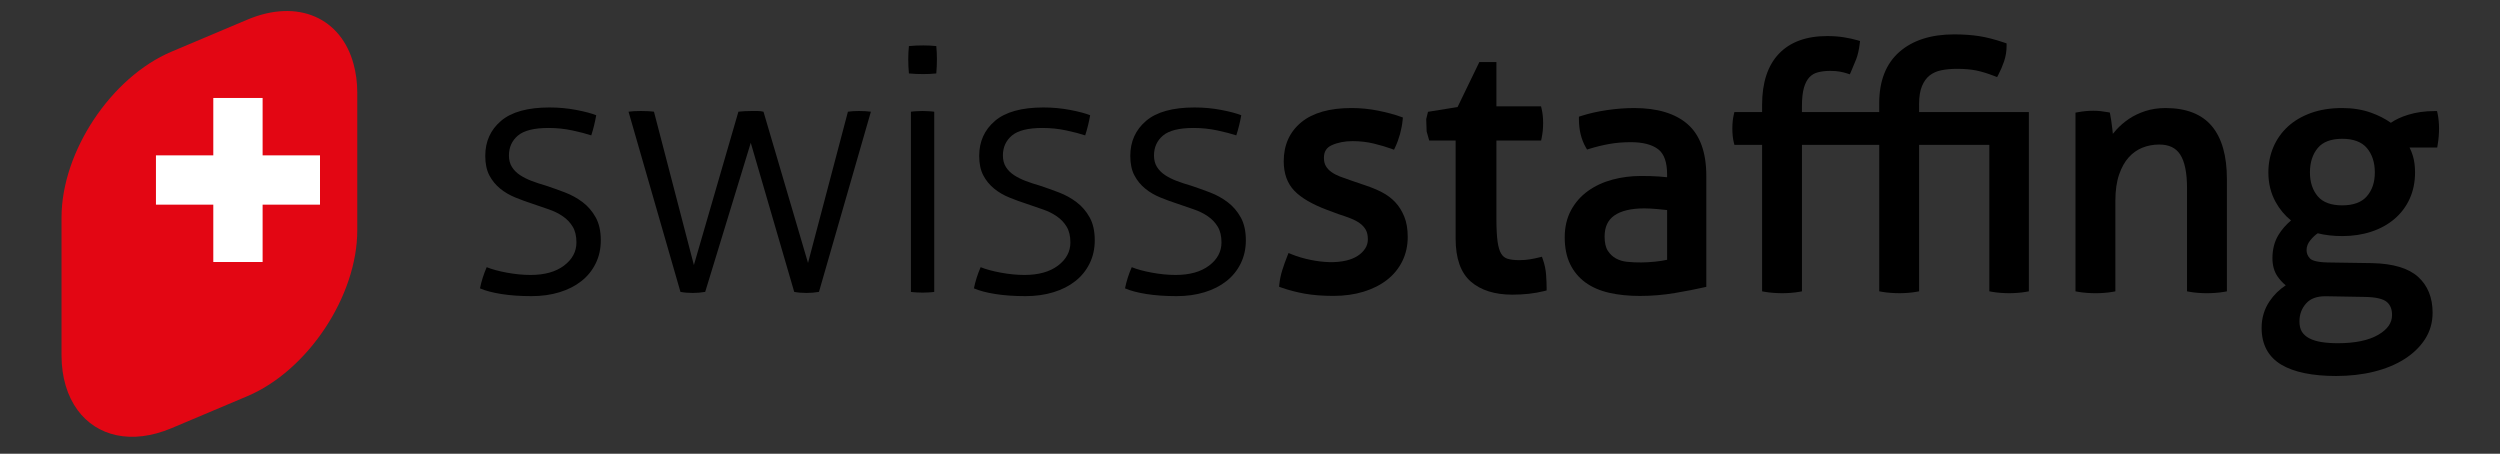
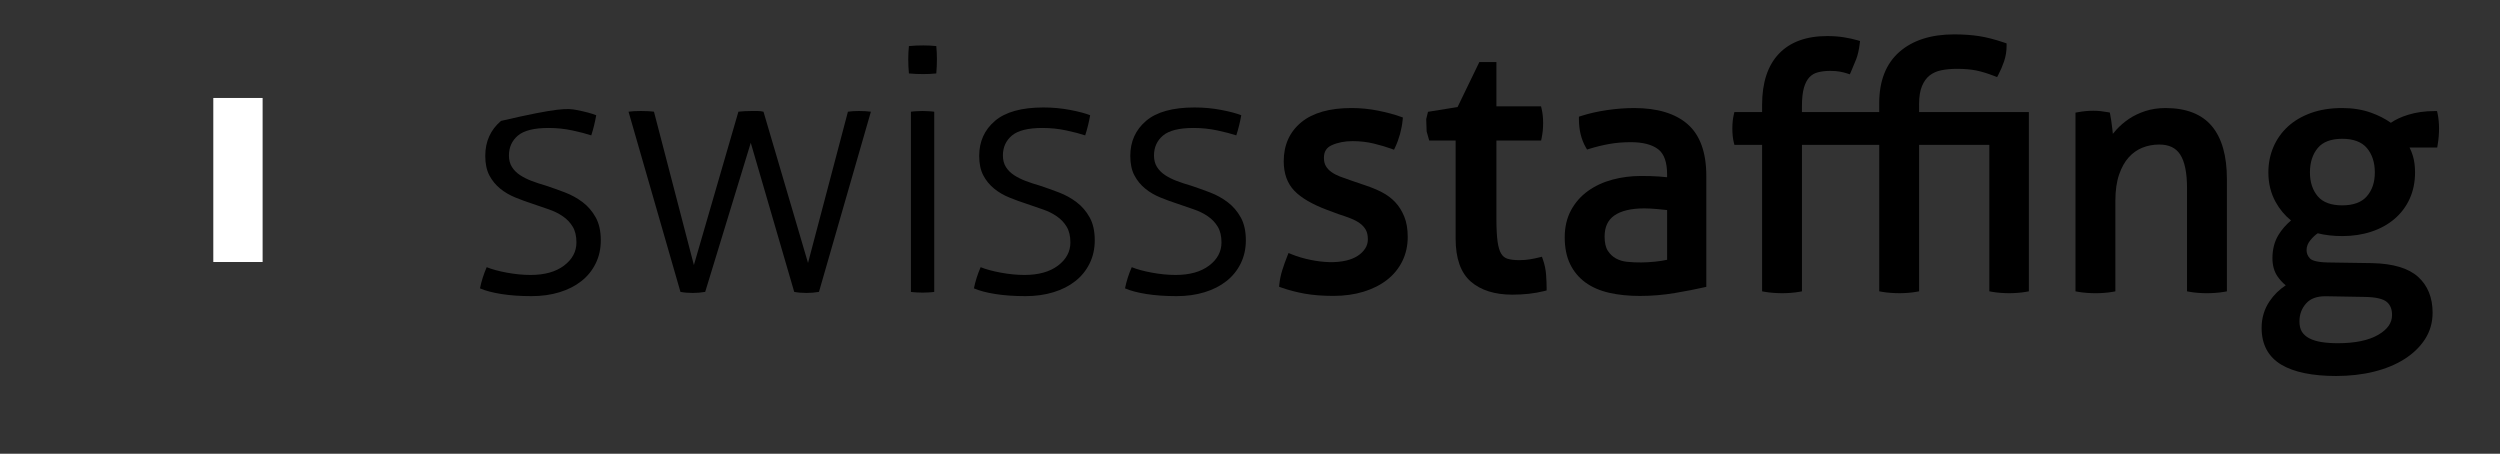
<svg xmlns="http://www.w3.org/2000/svg" width="100%" height="100%" viewBox="0 0 270 49" version="1.1" xml:space="preserve" style="fill-rule:evenodd;clip-rule:evenodd;stroke-linejoin:round;stroke-miterlimit:2;">
  <rect x="0" y="0" width="270" height="49" fill="#333333" stroke="none" />
  <g transform="matrix(0.951,0,0,0.951,6.645,1.19)">
-     <path d="M48.284,29.09C48.872,29.33 49.634,29.538 50.569,29.712C51.507,29.884 52.402,29.973 53.26,29.973C54.864,29.973 56.133,29.619 57.069,28.91C58.007,28.201 58.475,27.324 58.475,26.281C58.475,25.559 58.335,24.963 58.054,24.495C57.772,24.027 57.398,23.632 56.93,23.312C56.46,22.99 55.934,22.73 55.347,22.529C54.756,22.329 54.157,22.12 53.539,21.907C52.871,21.692 52.207,21.452 51.553,21.184C50.897,20.918 50.316,20.578 49.807,20.162C49.3,19.747 48.891,19.246 48.582,18.657C48.277,18.069 48.122,17.334 48.122,16.451C48.122,14.819 48.717,13.496 49.909,12.479C51.098,11.463 52.936,10.953 55.423,10.953C56.47,10.953 57.478,11.048 58.457,11.234C59.431,11.422 60.187,11.622 60.722,11.836C60.587,12.612 60.402,13.376 60.16,14.123C59.598,13.936 58.883,13.749 58.013,13.562C57.144,13.375 56.241,13.281 55.306,13.281C53.673,13.281 52.515,13.568 51.833,14.144C51.152,14.719 50.809,15.476 50.809,16.41C50.809,16.918 50.925,17.354 51.152,17.715C51.379,18.077 51.688,18.383 52.075,18.638C52.463,18.892 52.902,19.112 53.399,19.3C53.896,19.488 54.421,19.661 54.984,19.822C55.707,20.062 56.436,20.322 57.171,20.602C57.906,20.883 58.576,21.252 59.176,21.707C59.78,22.162 60.273,22.736 60.661,23.431C61.05,24.128 61.242,24.997 61.242,26.039C61.242,27.001 61.051,27.879 60.661,28.667C60.273,29.457 59.733,30.125 59.036,30.674C58.34,31.222 57.511,31.644 56.549,31.937C55.588,32.232 54.528,32.379 53.379,32.379C52.094,32.379 50.949,32.299 49.947,32.139C48.944,31.979 48.134,31.764 47.522,31.496C47.681,30.695 47.938,29.892 48.284,29.09Z" style="fill-rule:nonzero;" />
+     <path d="M48.284,29.09C48.872,29.33 49.634,29.538 50.569,29.712C51.507,29.884 52.402,29.973 53.26,29.973C54.864,29.973 56.133,29.619 57.069,28.91C58.007,28.201 58.475,27.324 58.475,26.281C58.475,25.559 58.335,24.963 58.054,24.495C57.772,24.027 57.398,23.632 56.93,23.312C56.46,22.99 55.934,22.73 55.347,22.529C54.756,22.329 54.157,22.12 53.539,21.907C52.871,21.692 52.207,21.452 51.553,21.184C50.897,20.918 50.316,20.578 49.807,20.162C49.3,19.747 48.891,19.246 48.582,18.657C48.277,18.069 48.122,17.334 48.122,16.451C48.122,14.819 48.717,13.496 49.909,12.479C56.47,10.953 57.478,11.048 58.457,11.234C59.431,11.422 60.187,11.622 60.722,11.836C60.587,12.612 60.402,13.376 60.16,14.123C59.598,13.936 58.883,13.749 58.013,13.562C57.144,13.375 56.241,13.281 55.306,13.281C53.673,13.281 52.515,13.568 51.833,14.144C51.152,14.719 50.809,15.476 50.809,16.41C50.809,16.918 50.925,17.354 51.152,17.715C51.379,18.077 51.688,18.383 52.075,18.638C52.463,18.892 52.902,19.112 53.399,19.3C53.896,19.488 54.421,19.661 54.984,19.822C55.707,20.062 56.436,20.322 57.171,20.602C57.906,20.883 58.576,21.252 59.176,21.707C59.78,22.162 60.273,22.736 60.661,23.431C61.05,24.128 61.242,24.997 61.242,26.039C61.242,27.001 61.051,27.879 60.661,28.667C60.273,29.457 59.733,30.125 59.036,30.674C58.34,31.222 57.511,31.644 56.549,31.937C55.588,32.232 54.528,32.379 53.379,32.379C52.094,32.379 50.949,32.299 49.947,32.139C48.944,31.979 48.134,31.764 47.522,31.496C47.681,30.695 47.938,29.892 48.284,29.09Z" style="fill-rule:nonzero;" />
  </g>
  <g transform="matrix(0.951,0,0,0.951,6.645,1.19)">
    <path d="M64.392,11.434C64.55,11.408 64.757,11.389 65.014,11.374C65.264,11.36 65.527,11.355 65.795,11.355C66.006,11.355 66.269,11.36 66.576,11.374C66.885,11.389 67.118,11.408 67.28,11.434L71.814,28.85L76.869,11.434C77.084,11.408 77.317,11.389 77.573,11.374C77.826,11.36 78.098,11.355 78.393,11.355L79.058,11.355C79.285,11.355 79.503,11.381 79.718,11.434L84.775,28.608L89.307,11.434C89.468,11.408 89.663,11.389 89.89,11.374C90.117,11.36 90.338,11.355 90.55,11.355C90.765,11.355 91.006,11.36 91.273,11.374C91.541,11.389 91.754,11.408 91.914,11.434L86.018,31.897C85.536,31.979 85.069,32.017 84.613,32.017C84.105,32.017 83.637,31.979 83.208,31.897L78.273,14.965L73.098,31.897C72.616,31.979 72.148,32.017 71.693,32.017C71.185,32.017 70.717,31.979 70.288,31.897L64.392,11.434Z" style="fill-rule:nonzero;" />
  </g>
  <g transform="matrix(0.951,0,0,0.951,6.645,1.19)">
    <path d="M98.426,11.376C98.132,11.362 97.92,11.355 97.784,11.355C97.625,11.355 97.404,11.362 97.124,11.376C96.843,11.39 96.623,11.41 96.461,11.437L96.461,31.899C96.621,31.925 96.849,31.945 97.145,31.959C97.438,31.973 97.652,31.98 97.786,31.98C97.945,31.98 98.166,31.973 98.446,31.959C98.727,31.946 98.947,31.925 99.109,31.899L99.109,11.437C98.95,11.41 98.722,11.39 98.426,11.376Z" style="fill-rule:nonzero;" />
  </g>
  <g transform="matrix(0.951,0,0,0.951,6.645,1.19)">
    <path d="M104.38,29.09C104.968,29.33 105.729,29.538 106.665,29.712C107.601,29.884 108.496,29.973 109.355,29.973C110.959,29.973 112.229,29.619 113.165,28.91C114.103,28.201 114.571,27.324 114.571,26.281C114.571,25.559 114.43,24.963 114.147,24.495C113.867,24.027 113.491,23.632 113.023,23.312C112.556,22.99 112.028,22.73 111.44,22.529C110.849,22.329 110.25,22.12 109.634,21.907C108.965,21.692 108.303,21.452 107.648,21.184C106.992,20.918 106.409,20.578 105.902,20.162C105.394,19.747 104.987,19.246 104.677,18.657C104.368,18.069 104.215,17.334 104.215,16.451C104.215,14.819 104.813,13.496 106.004,12.479C107.192,11.463 109.03,10.953 111.519,10.953C112.563,10.953 113.573,11.048 114.548,11.234C115.524,11.422 116.282,11.622 116.816,11.836C116.681,12.612 116.494,13.376 116.253,14.123C115.694,13.936 114.975,13.749 114.107,13.562C113.237,13.375 112.333,13.281 111.398,13.281C109.77,13.281 108.612,13.568 107.928,14.144C107.247,14.719 106.907,15.476 106.907,16.41C106.907,16.918 107.02,17.354 107.248,17.715C107.475,18.077 107.783,18.383 108.169,18.638C108.557,18.892 108.999,19.112 109.495,19.3C109.989,19.488 110.517,19.661 111.078,19.822C111.801,20.062 112.53,20.322 113.265,20.602C114.002,20.883 114.67,21.252 115.27,21.707C115.872,22.162 116.368,22.736 116.755,23.431C117.145,24.128 117.338,24.997 117.338,26.039C117.338,27.001 117.145,27.879 116.755,28.667C116.368,29.457 115.827,30.125 115.13,30.674C114.437,31.222 113.608,31.644 112.643,31.937C111.682,32.232 110.622,32.379 109.475,32.379C108.188,32.379 107.046,32.299 106.043,32.139C105.04,31.979 104.23,31.764 103.615,31.496C103.777,30.695 104.03,29.892 104.38,29.09Z" style="fill-rule:nonzero;" />
  </g>
  <g transform="matrix(0.951,0,0,0.951,6.645,1.19)">
    <path d="M121.539,29.09C122.127,29.33 122.888,29.538 123.824,29.712C124.76,29.884 125.655,29.973 126.514,29.973C128.118,29.973 129.388,29.619 130.324,28.91C131.262,28.201 131.73,27.324 131.73,26.281C131.73,25.559 131.589,24.963 131.306,24.495C131.026,24.027 130.65,23.632 130.182,23.312C129.715,22.99 129.187,22.73 128.599,22.529C128.008,22.329 127.409,22.12 126.793,21.907C126.124,21.692 125.462,21.452 124.807,21.184C124.151,20.918 123.568,20.578 123.061,20.162C122.553,19.747 122.146,19.246 121.836,18.657C121.527,18.069 121.374,17.334 121.374,16.451C121.374,14.819 121.972,13.496 123.163,12.479C124.351,11.463 126.189,10.953 128.678,10.953C129.722,10.953 130.732,11.048 131.707,11.234C132.683,11.422 133.441,11.622 133.975,11.836C133.84,12.612 133.653,13.376 133.412,14.123C132.853,13.936 132.134,13.749 131.266,13.562C130.396,13.375 129.492,13.281 128.557,13.281C126.929,13.281 125.771,13.568 125.087,14.144C124.406,14.719 124.066,15.476 124.066,16.41C124.066,16.918 124.179,17.354 124.407,17.715C124.634,18.077 124.942,18.383 125.328,18.638C125.716,18.892 126.158,19.112 126.654,19.3C127.148,19.488 127.676,19.661 128.237,19.822C128.96,20.062 129.689,20.322 130.424,20.602C131.161,20.883 131.829,21.252 132.429,21.707C133.031,22.162 133.527,22.736 133.914,23.431C134.304,24.128 134.497,24.997 134.497,26.039C134.497,27.001 134.304,27.879 133.914,28.667C133.527,29.457 132.986,30.125 132.289,30.674C131.596,31.222 130.767,31.644 129.802,31.937C128.841,32.232 127.781,32.379 126.634,32.379C125.347,32.379 124.205,32.299 123.202,32.139C122.199,31.979 121.389,31.764 120.774,31.496C120.935,30.695 121.188,29.892 121.539,29.09Z" style="fill-rule:nonzero;" />
  </g>
  <g transform="matrix(0.951,0,0,0.951,6.645,1.19)">
-     <path d="M33.166,6.028C31.762,0.808 26.878,-1.459 21.095,0.983L12.491,4.616C5.622,7.516 0,15.99 0,23.448L0,39.088C0,41.647 0.675,43.755 1.819,45.317C4.016,48.31 7.976,49.278 12.491,47.375L21.095,43.743C27.968,40.842 33.586,32.367 33.586,24.91L33.586,9.269C33.586,8.086 33.433,7.01 33.166,6.028Z" style="fill:rgb(227,6,19);fill-rule:nonzero;" />
-   </g>
+     </g>
  <g transform="matrix(0.951,0,0,0.951,6.645,1.19)">
-     <rect x="10.723" y="16.392" width="18.63" height="5.598" style="fill:white;" />
-   </g>
+     </g>
  <g transform="matrix(0.951,0,0,0.951,6.645,1.19)">
    <rect x="17.236" y="9.875" width="5.6" height="18.628" style="fill:white;" />
  </g>
  <g transform="matrix(0.951,0,0,0.951,6.645,1.19)">
    <path d="M96.233,7.09C96.208,6.867 96.19,6.596 96.176,6.275C96.163,5.955 96.158,5.683 96.158,5.461C96.158,5.265 96.163,5.017 96.176,4.721C96.189,4.424 96.207,4.178 96.233,3.981C96.454,3.956 96.727,3.939 97.045,3.924C97.368,3.913 97.638,3.907 97.861,3.907C98.057,3.907 98.304,3.912 98.599,3.924C98.898,3.939 99.143,3.956 99.343,3.981C99.364,4.178 99.382,4.424 99.395,4.721C99.409,5.016 99.413,5.264 99.413,5.461C99.413,5.684 99.409,5.955 99.395,6.275C99.382,6.596 99.364,6.867 99.343,7.09C99.142,7.113 98.898,7.134 98.599,7.145C98.304,7.157 98.057,7.162 97.861,7.162C97.638,7.162 97.368,7.157 97.045,7.145C96.726,7.134 96.453,7.114 96.233,7.09Z" style="fill-rule:nonzero;" />
  </g>
  <g transform="matrix(0.951,0,0,0.951,6.645,1.19)">
    <path d="M151.457,21.705C151.033,21.254 150.521,20.874 149.937,20.574C149.372,20.286 148.768,20.033 148.143,19.825L146.453,19.248C145.998,19.096 145.575,18.946 145.183,18.794C144.815,18.651 144.487,18.478 144.207,18.28C143.945,18.094 143.735,17.867 143.583,17.607C143.437,17.358 143.364,17.045 143.364,16.677C143.364,15.974 143.644,15.518 144.244,15.243C144.922,14.933 145.717,14.777 146.607,14.777C147.471,14.777 148.287,14.871 149.033,15.055C149.789,15.241 150.455,15.436 151.011,15.638L151.324,15.752L151.465,15.451C151.677,15.002 151.858,14.505 152.006,13.971C152.152,13.431 152.253,12.895 152.303,12.376L152.331,12.093L152.064,11.998C151.333,11.737 150.469,11.506 149.5,11.312C148.521,11.116 147.508,11.017 146.492,11.017C144.012,11.017 142.094,11.561 140.791,12.636C139.469,13.726 138.798,15.215 138.798,17.06C138.798,18.458 139.207,19.589 140.013,20.422C140.788,21.225 142.034,21.952 143.717,22.583L145.078,23.088C145.556,23.239 146.005,23.397 146.416,23.559C146.807,23.712 147.155,23.898 147.449,24.11C147.725,24.309 147.949,24.556 148.114,24.841C148.273,25.117 148.353,25.482 148.353,25.926C148.353,26.318 148.253,26.661 148.048,26.973C147.833,27.302 147.546,27.581 147.196,27.807C146.836,28.039 146.403,28.217 145.908,28.334C144.685,28.626 143.265,28.547 141.901,28.273C141.092,28.111 140.346,27.892 139.684,27.621L139.344,27.482L139.208,27.823C139.002,28.336 138.812,28.867 138.643,29.403C138.47,29.948 138.355,30.496 138.301,31.031L138.273,31.314L138.542,31.41C139.341,31.694 140.226,31.926 141.17,32.097C142.109,32.266 143.215,32.352 144.457,32.352C145.691,32.352 146.838,32.191 147.866,31.875C148.903,31.556 149.801,31.103 150.535,30.528C151.279,29.946 151.862,29.233 152.268,28.407C152.675,27.581 152.881,26.655 152.881,25.655C152.881,24.767 152.75,23.991 152.49,23.351C152.231,22.714 151.885,22.159 151.457,21.705Z" style="fill-rule:nonzero;" />
  </g>
  <g transform="matrix(0.951,0,0,0.951,6.645,1.19)">
    <path d="M168.235,28.229L168.122,27.904L167.788,27.987C167.482,28.064 167.133,28.135 166.749,28.2C166.38,28.262 165.975,28.293 165.545,28.293C165.004,28.293 164.554,28.239 164.211,28.132C163.914,28.039 163.684,27.859 163.507,27.577C163.312,27.268 163.171,26.805 163.087,26.201C162.998,25.568 162.952,24.692 162.952,23.6L162.952,14.708L168.031,14.708L168.092,14.407C168.148,14.131 168.188,13.855 168.218,13.577C168.244,13.302 168.257,13.01 168.257,12.708C168.257,12.128 168.2,11.593 168.089,11.118L168.022,10.827L162.952,10.827L162.952,5.798L161.013,5.798L158.54,10.905L155.182,11.447L154.98,12.276L155.029,13.681L155.321,14.708L158.32,14.708L158.32,25.856C158.32,28.1 158.903,29.74 160.052,30.734C161.188,31.714 162.77,32.212 164.754,32.212C165.414,32.212 166.054,32.178 166.659,32.11C167.25,32.043 167.826,31.94 168.37,31.805L168.655,31.734L168.655,31.441C168.655,31.017 168.634,30.515 168.594,29.948C168.551,29.365 168.431,28.787 168.235,28.229Z" style="fill-rule:nonzero;" />
  </g>
  <g transform="matrix(0.951,0,0,0.951,6.645,1.19)">
    <path d="M178.596,11.018C177.611,11.018 176.573,11.097 175.512,11.252C174.449,11.407 173.462,11.631 172.574,11.918L172.322,11.999L172.322,12.265C172.322,13.501 172.584,14.581 173.099,15.479L173.245,15.732L173.523,15.646C174.248,15.421 175.002,15.237 175.763,15.1C176.522,14.964 177.346,14.895 178.212,14.895C179.581,14.895 180.63,15.166 181.329,15.703C181.999,16.216 182.337,17.177 182.337,18.561L182.337,18.876C182.054,18.845 181.743,18.816 181.405,18.793C180.875,18.753 180.187,18.733 179.363,18.733C178.236,18.733 177.146,18.873 176.122,19.15C175.089,19.428 174.159,19.859 173.356,20.434C172.545,21.015 171.896,21.754 171.423,22.63C170.949,23.512 170.709,24.545 170.709,25.7C170.709,26.877 170.915,27.899 171.321,28.737C171.73,29.582 172.318,30.286 173.065,30.829C173.804,31.368 174.714,31.762 175.771,32.003C176.802,32.238 177.972,32.357 179.248,32.357C180.589,32.357 181.926,32.245 183.223,32.025C184.492,31.81 185.597,31.596 186.506,31.387L186.789,31.323L186.789,18.713C186.789,16.057 186.076,14.086 184.669,12.855C183.276,11.635 181.234,11.018 178.596,11.018ZM182.338,22.603L182.338,28.25C181.937,28.34 181.488,28.412 180.996,28.461C179.913,28.572 178.915,28.593 177.789,28.48C177.329,28.434 176.904,28.307 176.526,28.1C176.155,27.897 175.852,27.61 175.603,27.224C175.361,26.852 175.239,26.313 175.239,25.62C175.239,24.533 175.597,23.751 176.334,23.23C177.098,22.689 178.246,22.415 179.749,22.415C180.146,22.415 180.64,22.44 181.213,22.49C181.644,22.528 182.019,22.566 182.338,22.603Z" style="fill-rule:nonzero;" />
  </g>
  <g transform="matrix(0.951,0,0,0.951,6.645,1.19)">
    <path d="M210.953,10.576C210.953,9.733 211.066,9.038 211.288,8.511C211.504,7.997 211.796,7.595 212.156,7.314C212.519,7.031 212.958,6.835 213.462,6.731C213.999,6.621 214.595,6.566 215.232,6.566C216.096,6.566 216.839,6.628 217.44,6.751C218.046,6.875 218.744,7.088 219.511,7.386L219.814,7.503L219.965,7.216C220.204,6.765 220.418,6.264 220.602,5.726C220.794,5.165 220.891,4.564 220.891,3.938L220.891,3.678L220.645,3.593C219.582,3.23 218.612,2.98 217.762,2.849C216.915,2.719 215.96,2.653 214.925,2.653C212.312,2.653 210.223,3.322 208.717,4.643C207.196,5.976 206.425,7.934 206.425,10.462L206.425,11.479L197.65,11.479L197.65,10.77C197.65,9.916 197.73,9.213 197.884,8.685C198.033,8.183 198.243,7.787 198.508,7.511C198.77,7.239 199.083,7.057 199.467,6.959C199.884,6.852 200.35,6.798 200.854,6.798C201.285,6.798 201.662,6.828 201.974,6.886C202.29,6.948 202.559,7.014 202.773,7.086L203.087,7.19L203.222,6.887C203.428,6.421 203.621,5.957 203.803,5.491C203.992,5.006 204.129,4.408 204.211,3.713L204.247,3.407L203.952,3.32C203.505,3.189 202.986,3.076 202.409,2.983C201.83,2.891 201.191,2.844 200.511,2.844C198.141,2.844 196.296,3.521 195.028,4.857C193.764,6.188 193.124,8.137 193.124,10.653L193.124,11.478L189.976,11.478L189.911,11.759C189.802,12.219 189.747,12.751 189.747,13.34C189.747,13.957 189.802,14.49 189.912,14.925L189.981,15.201L193.124,15.201L193.124,31.835L193.423,31.888C193.72,31.942 194.056,31.982 194.422,32.008C195.159,32.06 195.665,32.06 196.374,32.008C196.727,31.983 197.056,31.942 197.353,31.888L197.652,31.835L197.652,15.2L206.427,15.2L206.427,31.833L206.726,31.887C207.022,31.94 207.358,31.981 207.725,32.007C208.459,32.059 208.966,32.059 209.677,32.007C210.03,31.982 210.359,31.941 210.655,31.887L210.954,31.833L210.954,15.2L218.93,15.2L218.93,31.833L219.23,31.887C219.524,31.94 219.854,31.981 220.209,32.007C220.565,32.032 220.885,32.047 221.175,32.047C221.465,32.047 221.786,32.034 222.141,32.007C222.495,31.982 222.824,31.941 223.12,31.887L223.42,31.833L223.42,11.478L210.955,11.478L210.953,10.576Z" style="fill-rule:nonzero;" />
  </g>
  <g transform="matrix(0.951,0,0,0.951,6.645,1.19)">
    <path d="M238.942,11.018C238.116,11.018 237.342,11.134 236.641,11.362C235.949,11.589 235.324,11.888 234.785,12.251C234.253,12.61 233.773,13.023 233.358,13.479C233.216,13.634 233.082,13.79 232.957,13.947C232.94,13.759 232.919,13.563 232.894,13.356C232.816,12.686 232.739,12.168 232.66,11.773L232.612,11.53L232.367,11.486C232.077,11.433 231.804,11.394 231.553,11.367C231.041,11.313 230.431,11.313 229.87,11.367C229.591,11.393 229.306,11.433 229.015,11.486L228.716,11.54L228.716,31.836L229.016,31.89C229.31,31.943 229.647,31.984 230.014,32.01C230.748,32.062 231.254,32.062 231.966,32.01C232.32,31.984 232.648,31.944 232.945,31.89L233.244,31.836L233.244,21.552C233.244,20.394 233.386,19.395 233.665,18.58C233.942,17.773 234.311,17.112 234.762,16.616C235.207,16.122 235.73,15.754 236.315,15.52C236.911,15.282 237.549,15.163 238.215,15.163C239.321,15.163 240.101,15.53 240.596,16.284C241.117,17.078 241.381,18.361 241.381,20.094L241.381,31.835L241.681,31.889C241.974,31.942 242.303,31.983 242.658,32.009C243.014,32.035 243.337,32.049 243.626,32.049C243.915,32.049 244.242,32.035 244.611,32.009C244.976,31.983 245.312,31.943 245.609,31.889L245.909,31.836L245.909,19.057C245.909,16.449 245.339,14.44 244.213,13.087C243.068,11.714 241.296,11.018 238.942,11.018Z" style="fill-rule:nonzero;" />
  </g>
  <g transform="matrix(0.951,0,0,0.951,6.645,1.19)">
    <path d="M269.838,11.653L269.776,11.363L269.481,11.363C268.398,11.363 267.393,11.504 266.496,11.782C265.706,12.025 265.046,12.332 264.53,12.693C263.882,12.233 263.118,11.845 262.255,11.537C261.284,11.192 260.192,11.017 259.005,11.017C257.691,11.017 256.501,11.205 255.466,11.576C254.426,11.951 253.539,12.472 252.829,13.128C252.115,13.787 251.563,14.571 251.185,15.46C250.81,16.345 250.619,17.309 250.619,18.327C250.619,19.56 250.892,20.684 251.432,21.667C251.887,22.5 252.478,23.21 253.191,23.785C252.611,24.277 252.133,24.828 251.768,25.429C251.313,26.172 251.081,27.063 251.081,28.075C251.081,28.889 251.276,29.585 251.663,30.144C251.927,30.524 252.236,30.862 252.59,31.153C251.861,31.629 251.247,32.234 250.758,32.956C250.156,33.846 249.852,34.864 249.852,35.981C249.852,37.875 250.609,39.284 252.103,40.17C253.537,41.018 255.626,41.448 258.314,41.448C259.844,41.448 261.288,41.284 262.605,40.958C263.928,40.63 265.093,40.149 266.07,39.53C267.056,38.904 267.842,38.143 268.406,37.271C268.98,36.384 269.27,35.37 269.27,34.253C269.27,32.542 268.713,31.172 267.615,30.182C266.53,29.206 264.785,28.684 262.427,28.631L257.325,28.554C255.954,28.524 255.502,28.262 255.353,28.109C255.086,27.832 254.957,27.519 254.957,27.153C254.957,26.75 255.1,26.38 255.393,26.022C255.669,25.685 255.949,25.424 256.225,25.242C257.058,25.452 257.993,25.559 259.007,25.559C260.194,25.559 261.303,25.392 262.306,25.061C263.318,24.728 264.204,24.24 264.943,23.61C265.685,22.976 266.266,22.204 266.668,21.317C267.072,20.43 267.277,19.423 267.277,18.325C267.277,17.633 267.195,17.004 267.032,16.454C266.932,16.124 266.807,15.807 266.656,15.504L269.794,15.504L269.844,15.199C269.897,14.882 269.938,14.565 269.963,14.249C269.989,13.932 270.002,13.627 270.002,13.336C269.999,12.728 269.945,12.161 269.838,11.653ZM254.149,35.252C254.149,34.442 254.402,33.769 254.92,33.193C255.405,32.654 256.121,32.391 257.108,32.391L261.607,32.469C262.818,32.492 263.645,32.683 264.065,33.036C264.469,33.376 264.665,33.862 264.665,34.522C264.665,35.415 264.158,36.147 263.116,36.76C262.028,37.401 260.476,37.726 258.505,37.726C257.834,37.726 257.215,37.682 256.661,37.597C256.128,37.514 255.662,37.371 255.275,37.173C254.913,36.986 254.63,36.738 254.436,36.436C254.246,36.14 254.149,35.742 254.149,35.252ZM259.005,22.07C257.742,22.07 256.809,21.726 256.233,21.047C255.641,20.35 255.34,19.436 255.34,18.328C255.34,17.194 255.641,16.26 256.235,15.55C256.811,14.86 257.744,14.51 259.006,14.51C260.27,14.51 261.209,14.86 261.799,15.552C262.403,16.26 262.709,17.195 262.709,18.327C262.709,19.451 262.412,20.339 261.8,21.043C261.21,21.725 260.269,22.07 259.005,22.07Z" style="fill-rule:nonzero;" />
  </g>
</svg>